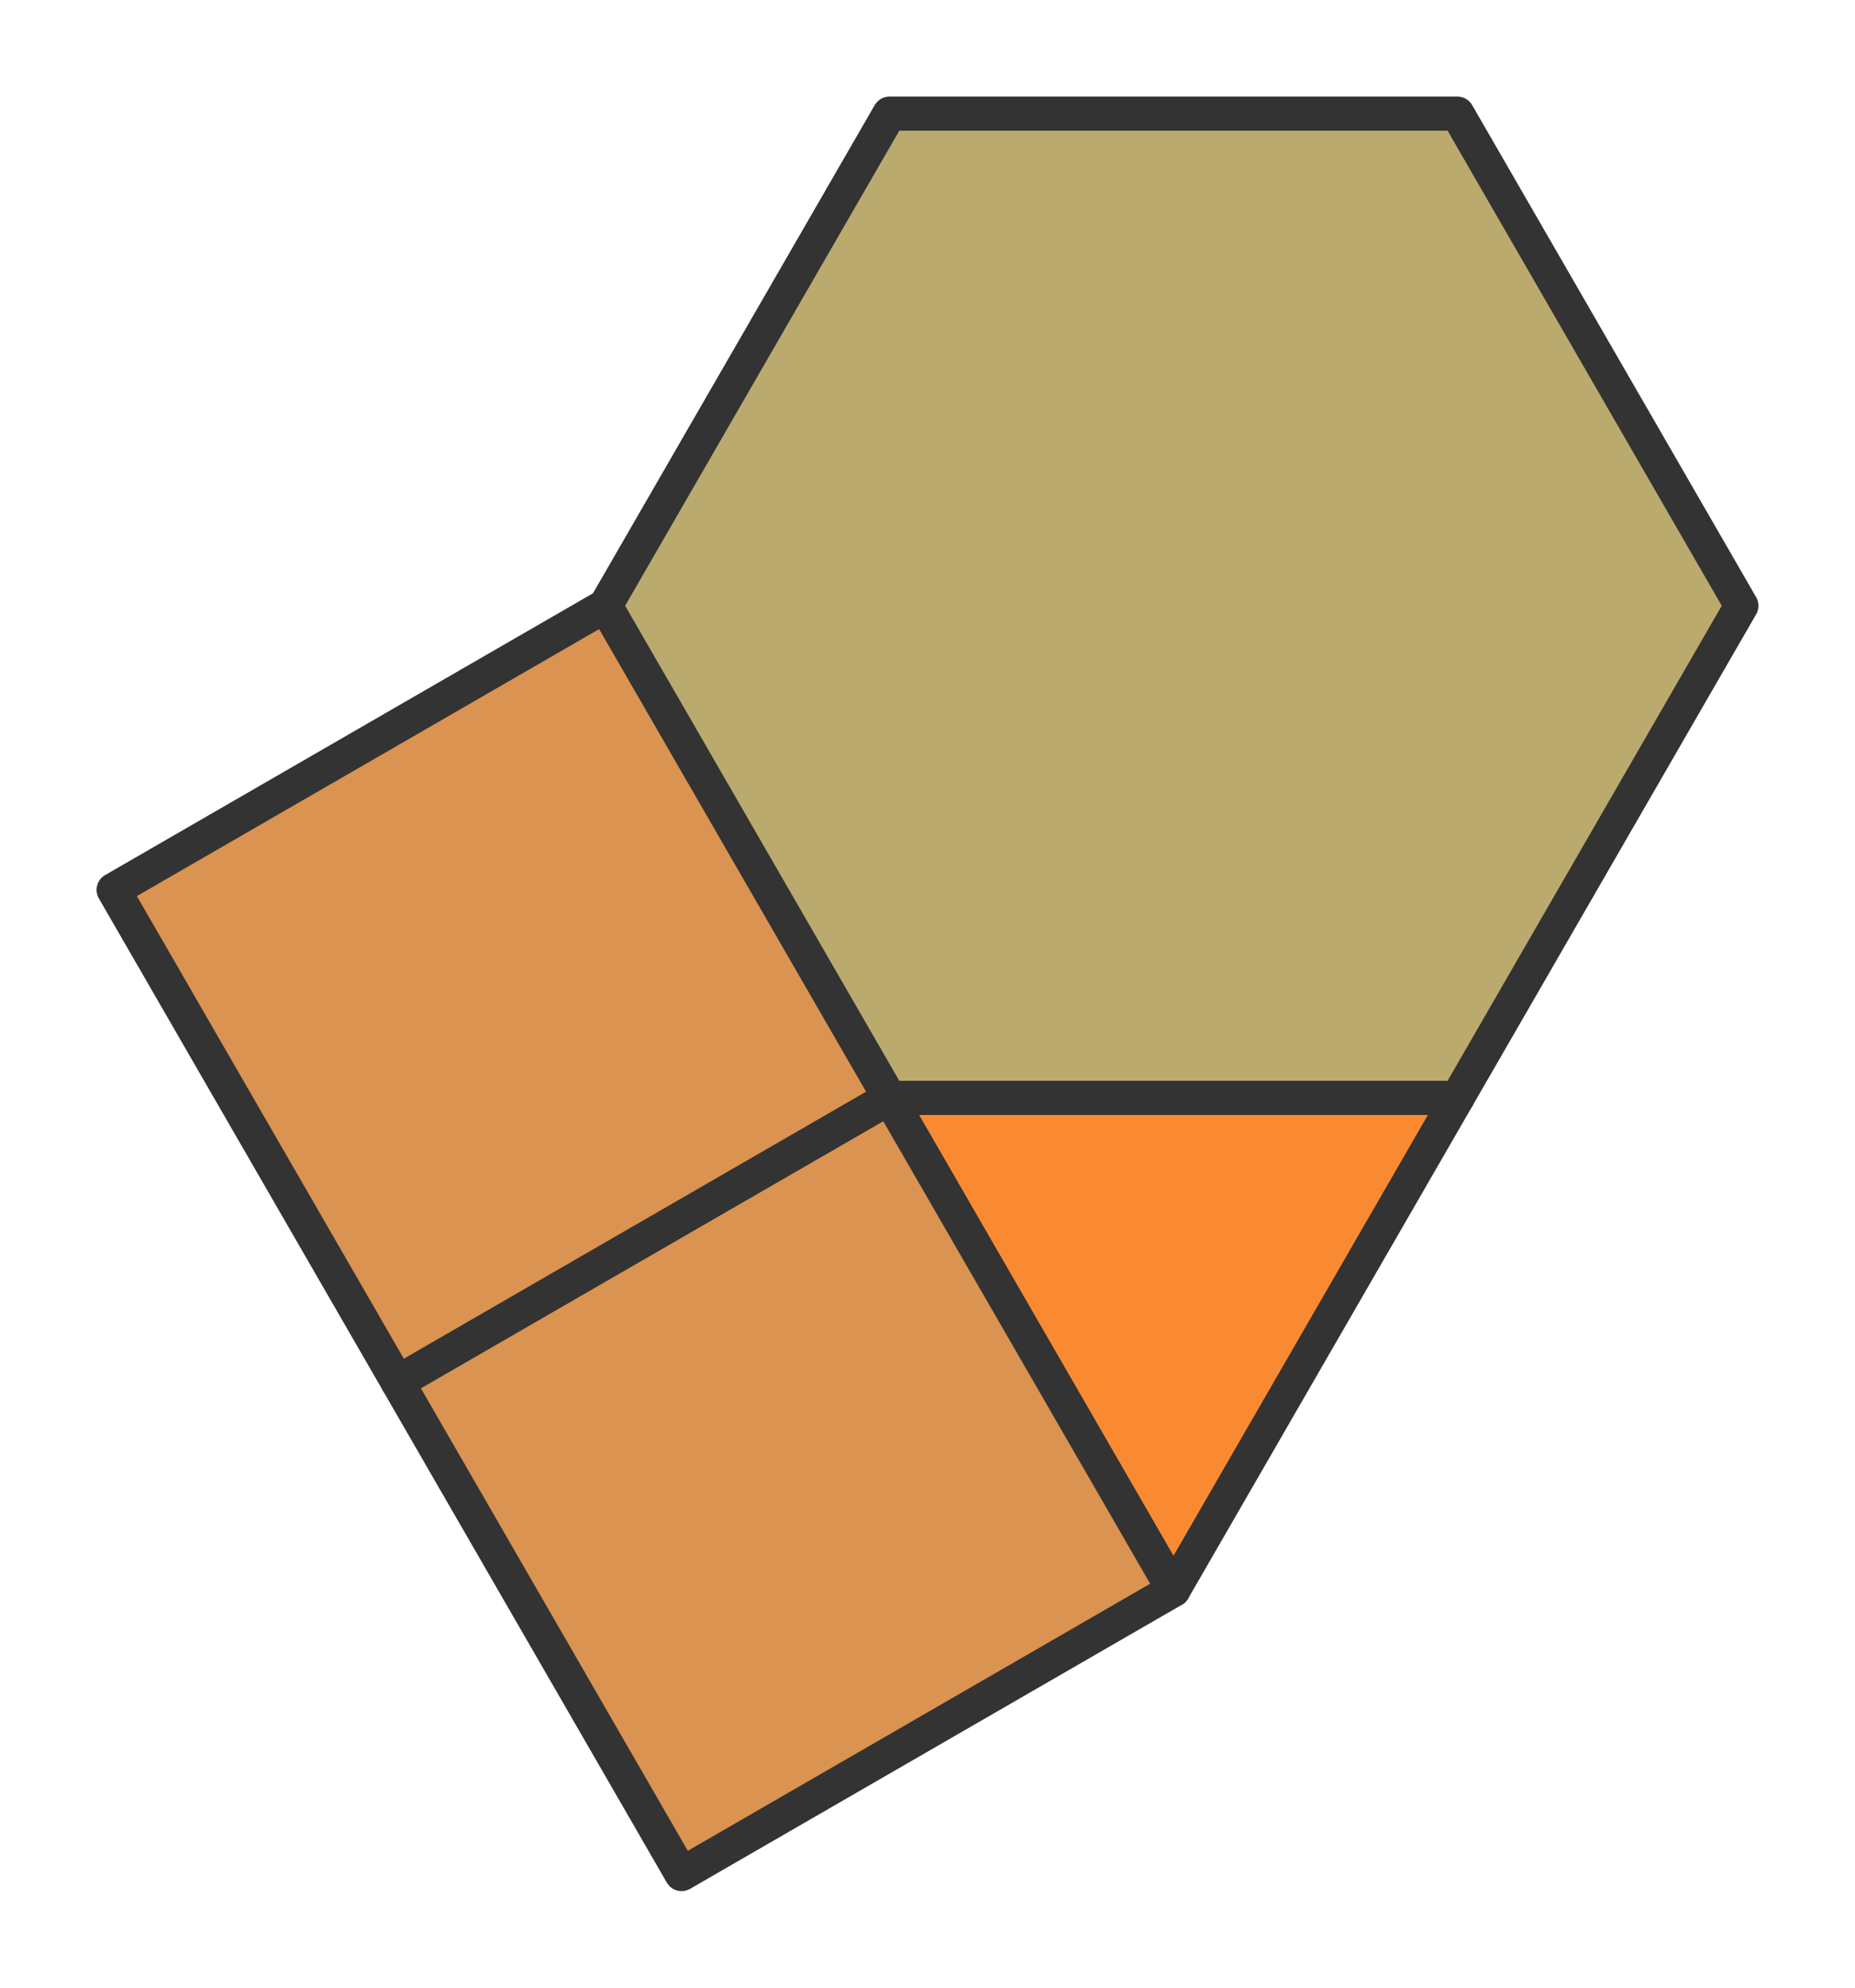
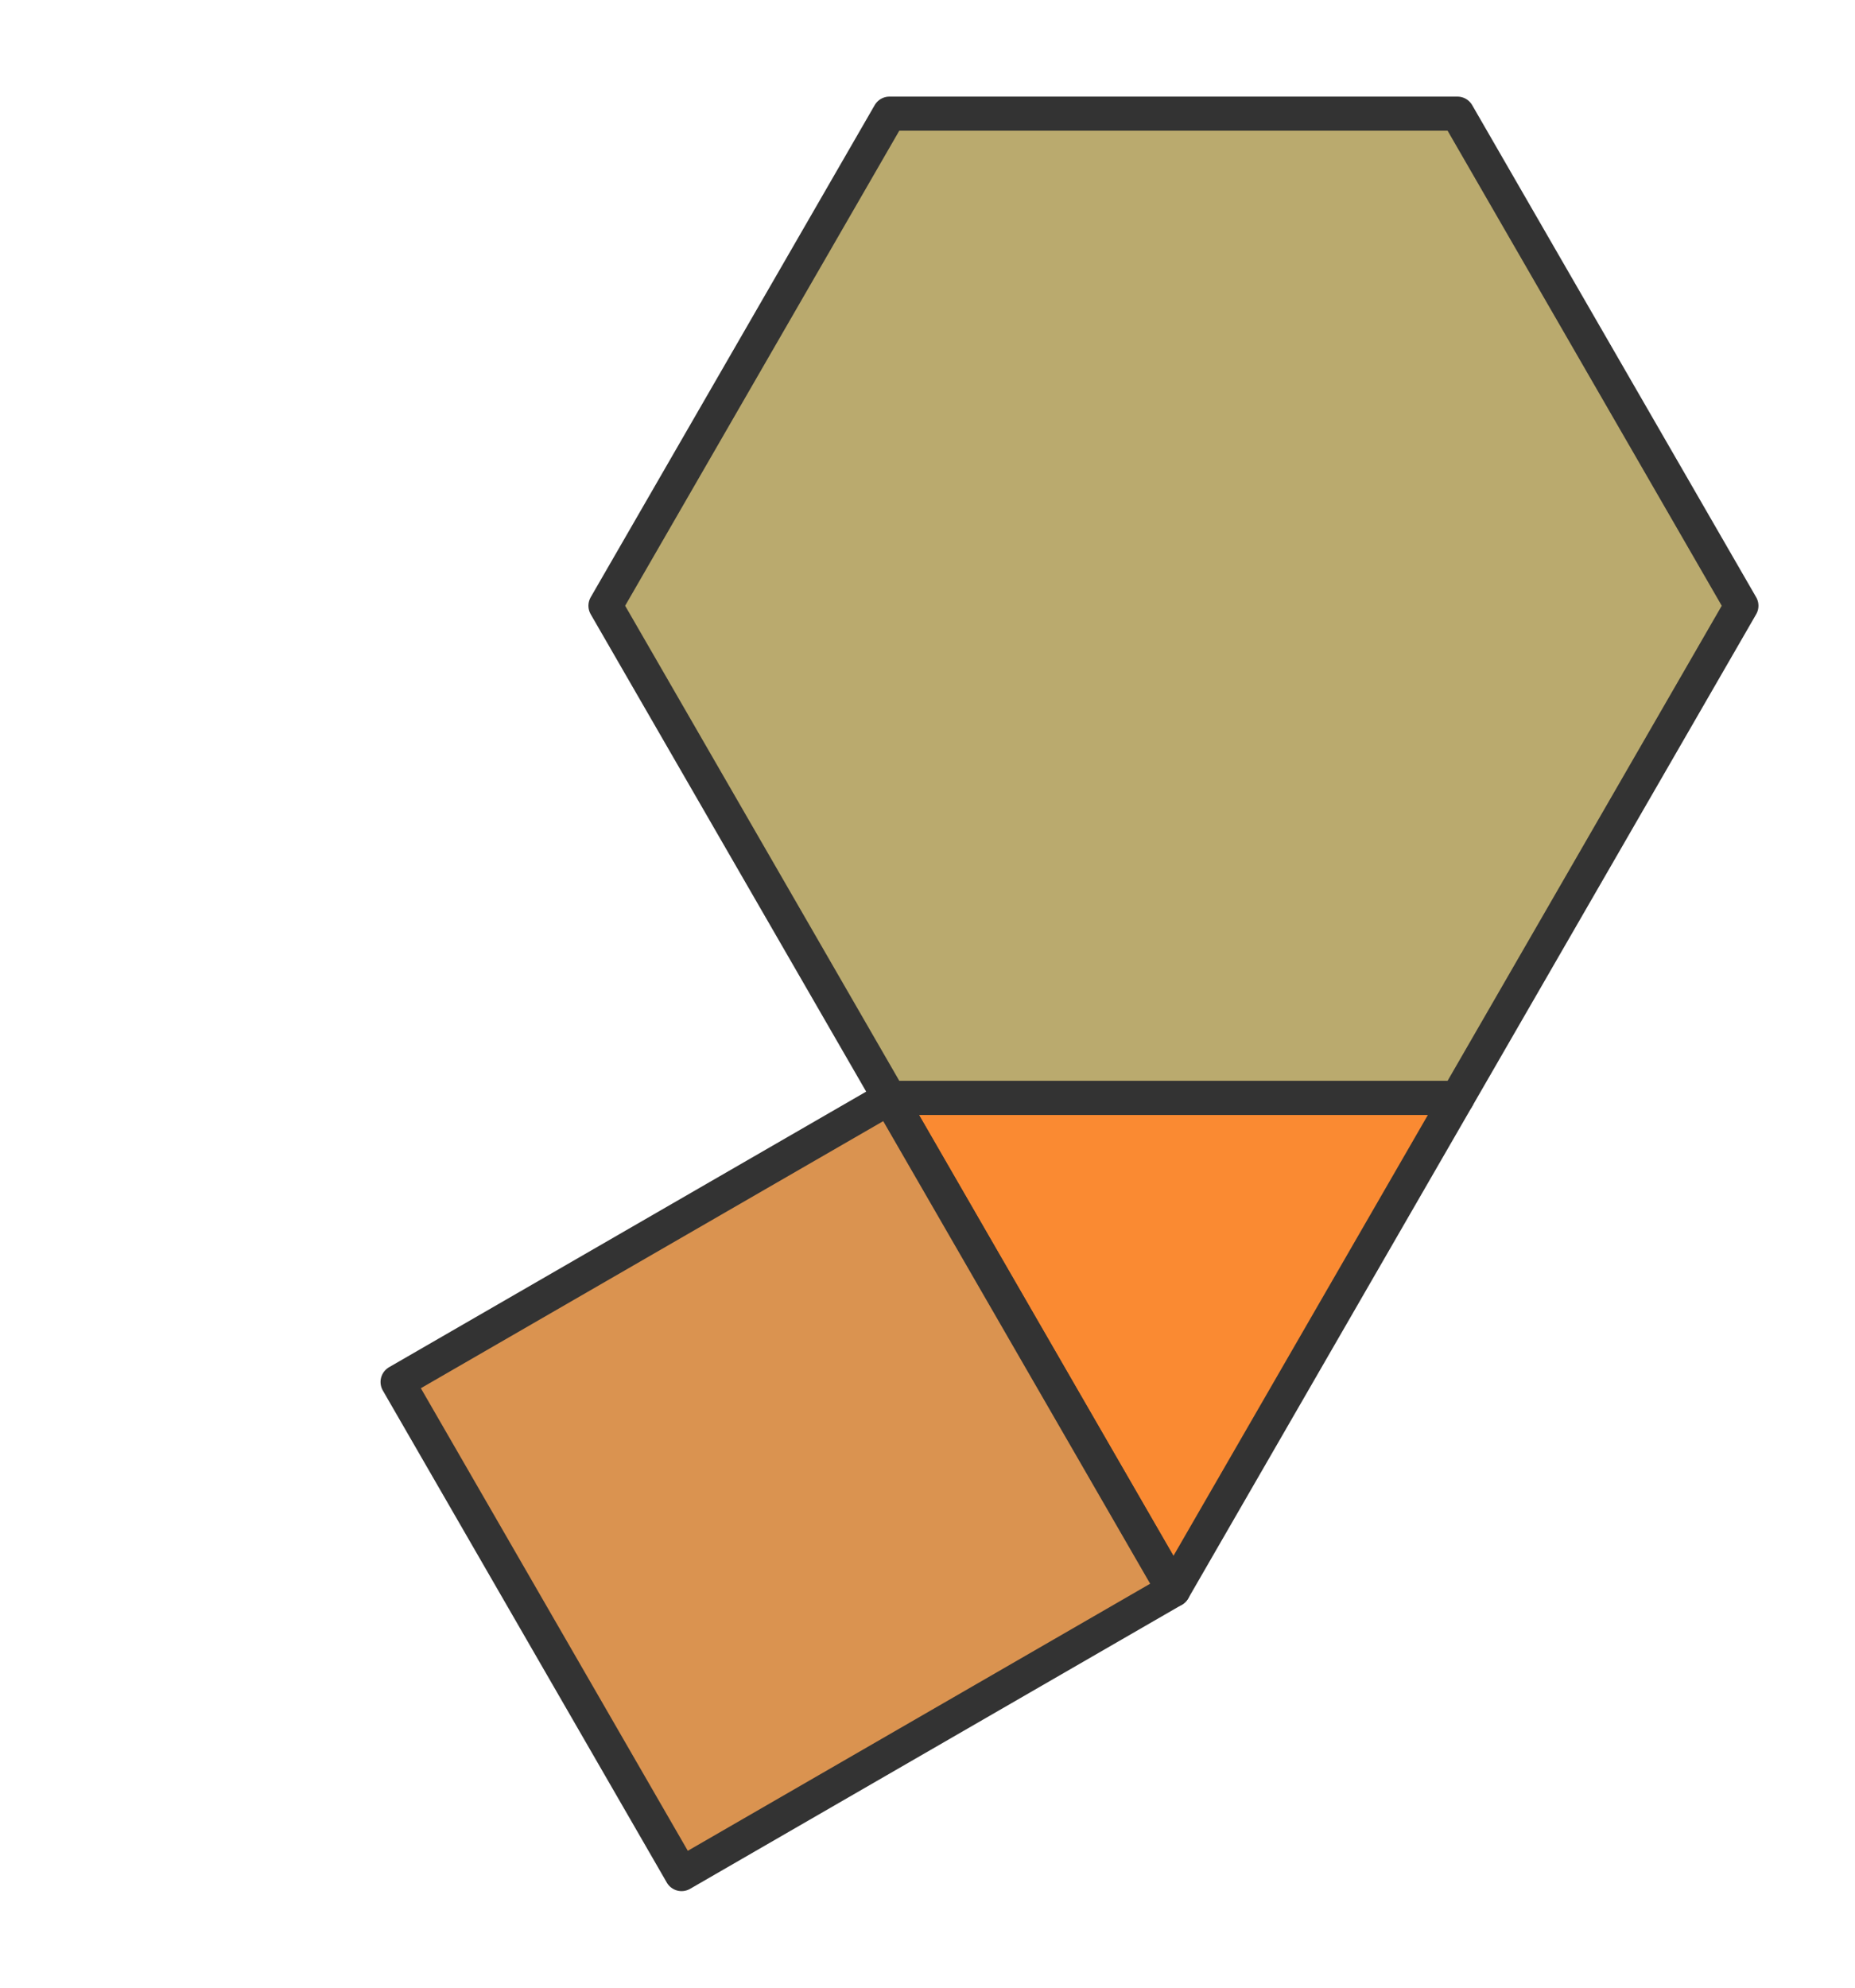
<svg xmlns="http://www.w3.org/2000/svg" version="1.1" width="163.301px" height="174.904px">
  <defs>
    <style type="text/css">polygon{stroke:#333;stroke-width:3;stroke-linejoin:round;}</style>
  </defs>
  <polygon points="78.301,96.603 103.301,139.904 128.301,96.603" style="fill:rgb(250,138,50)" />
  <polygon points="78.301,96.603 35,121.603 60,164.904 103.301,139.904" style="fill:rgb(218,147,80)" />
-   <polygon points="78.301,96.603 53.301,53.301 10,78.301 35,121.603" style="fill:rgb(218,147,80)" />
  <polygon points="78.301,96.603 128.301,96.603 153.301,53.301 128.301,10 78.301,10 53.301,53.301" style="fill:rgb(186,170,110)" />
</svg>